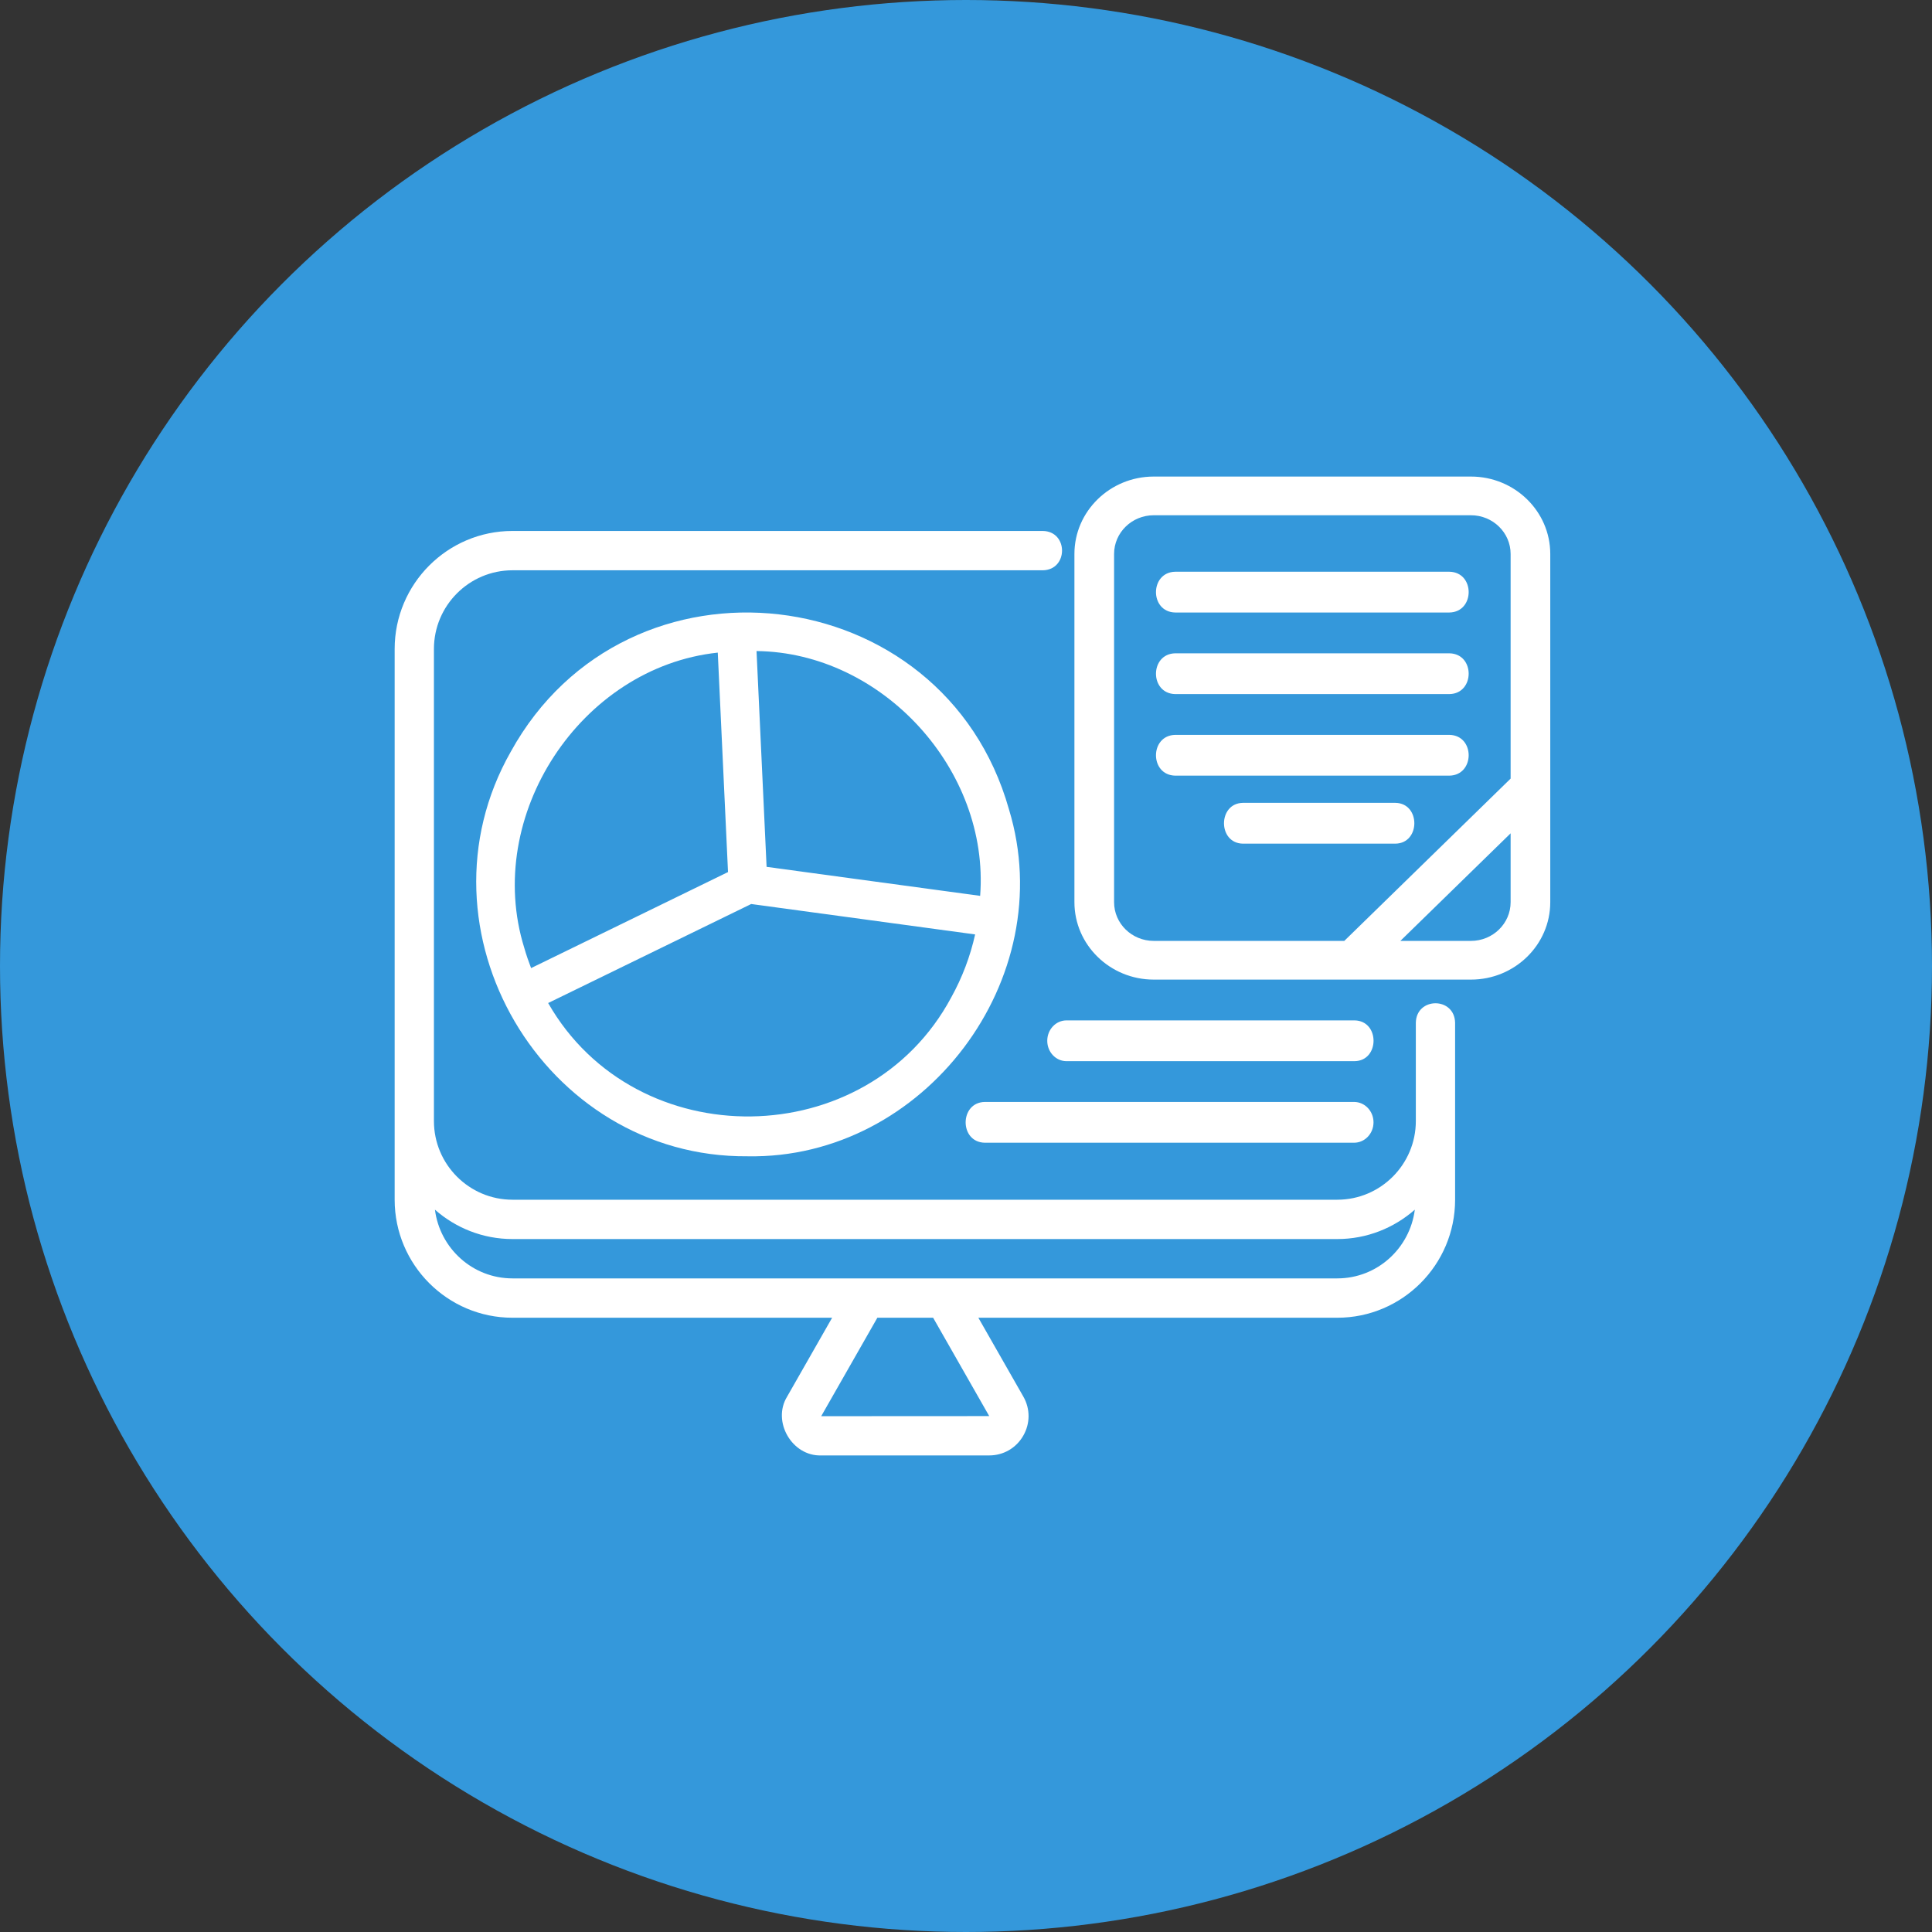
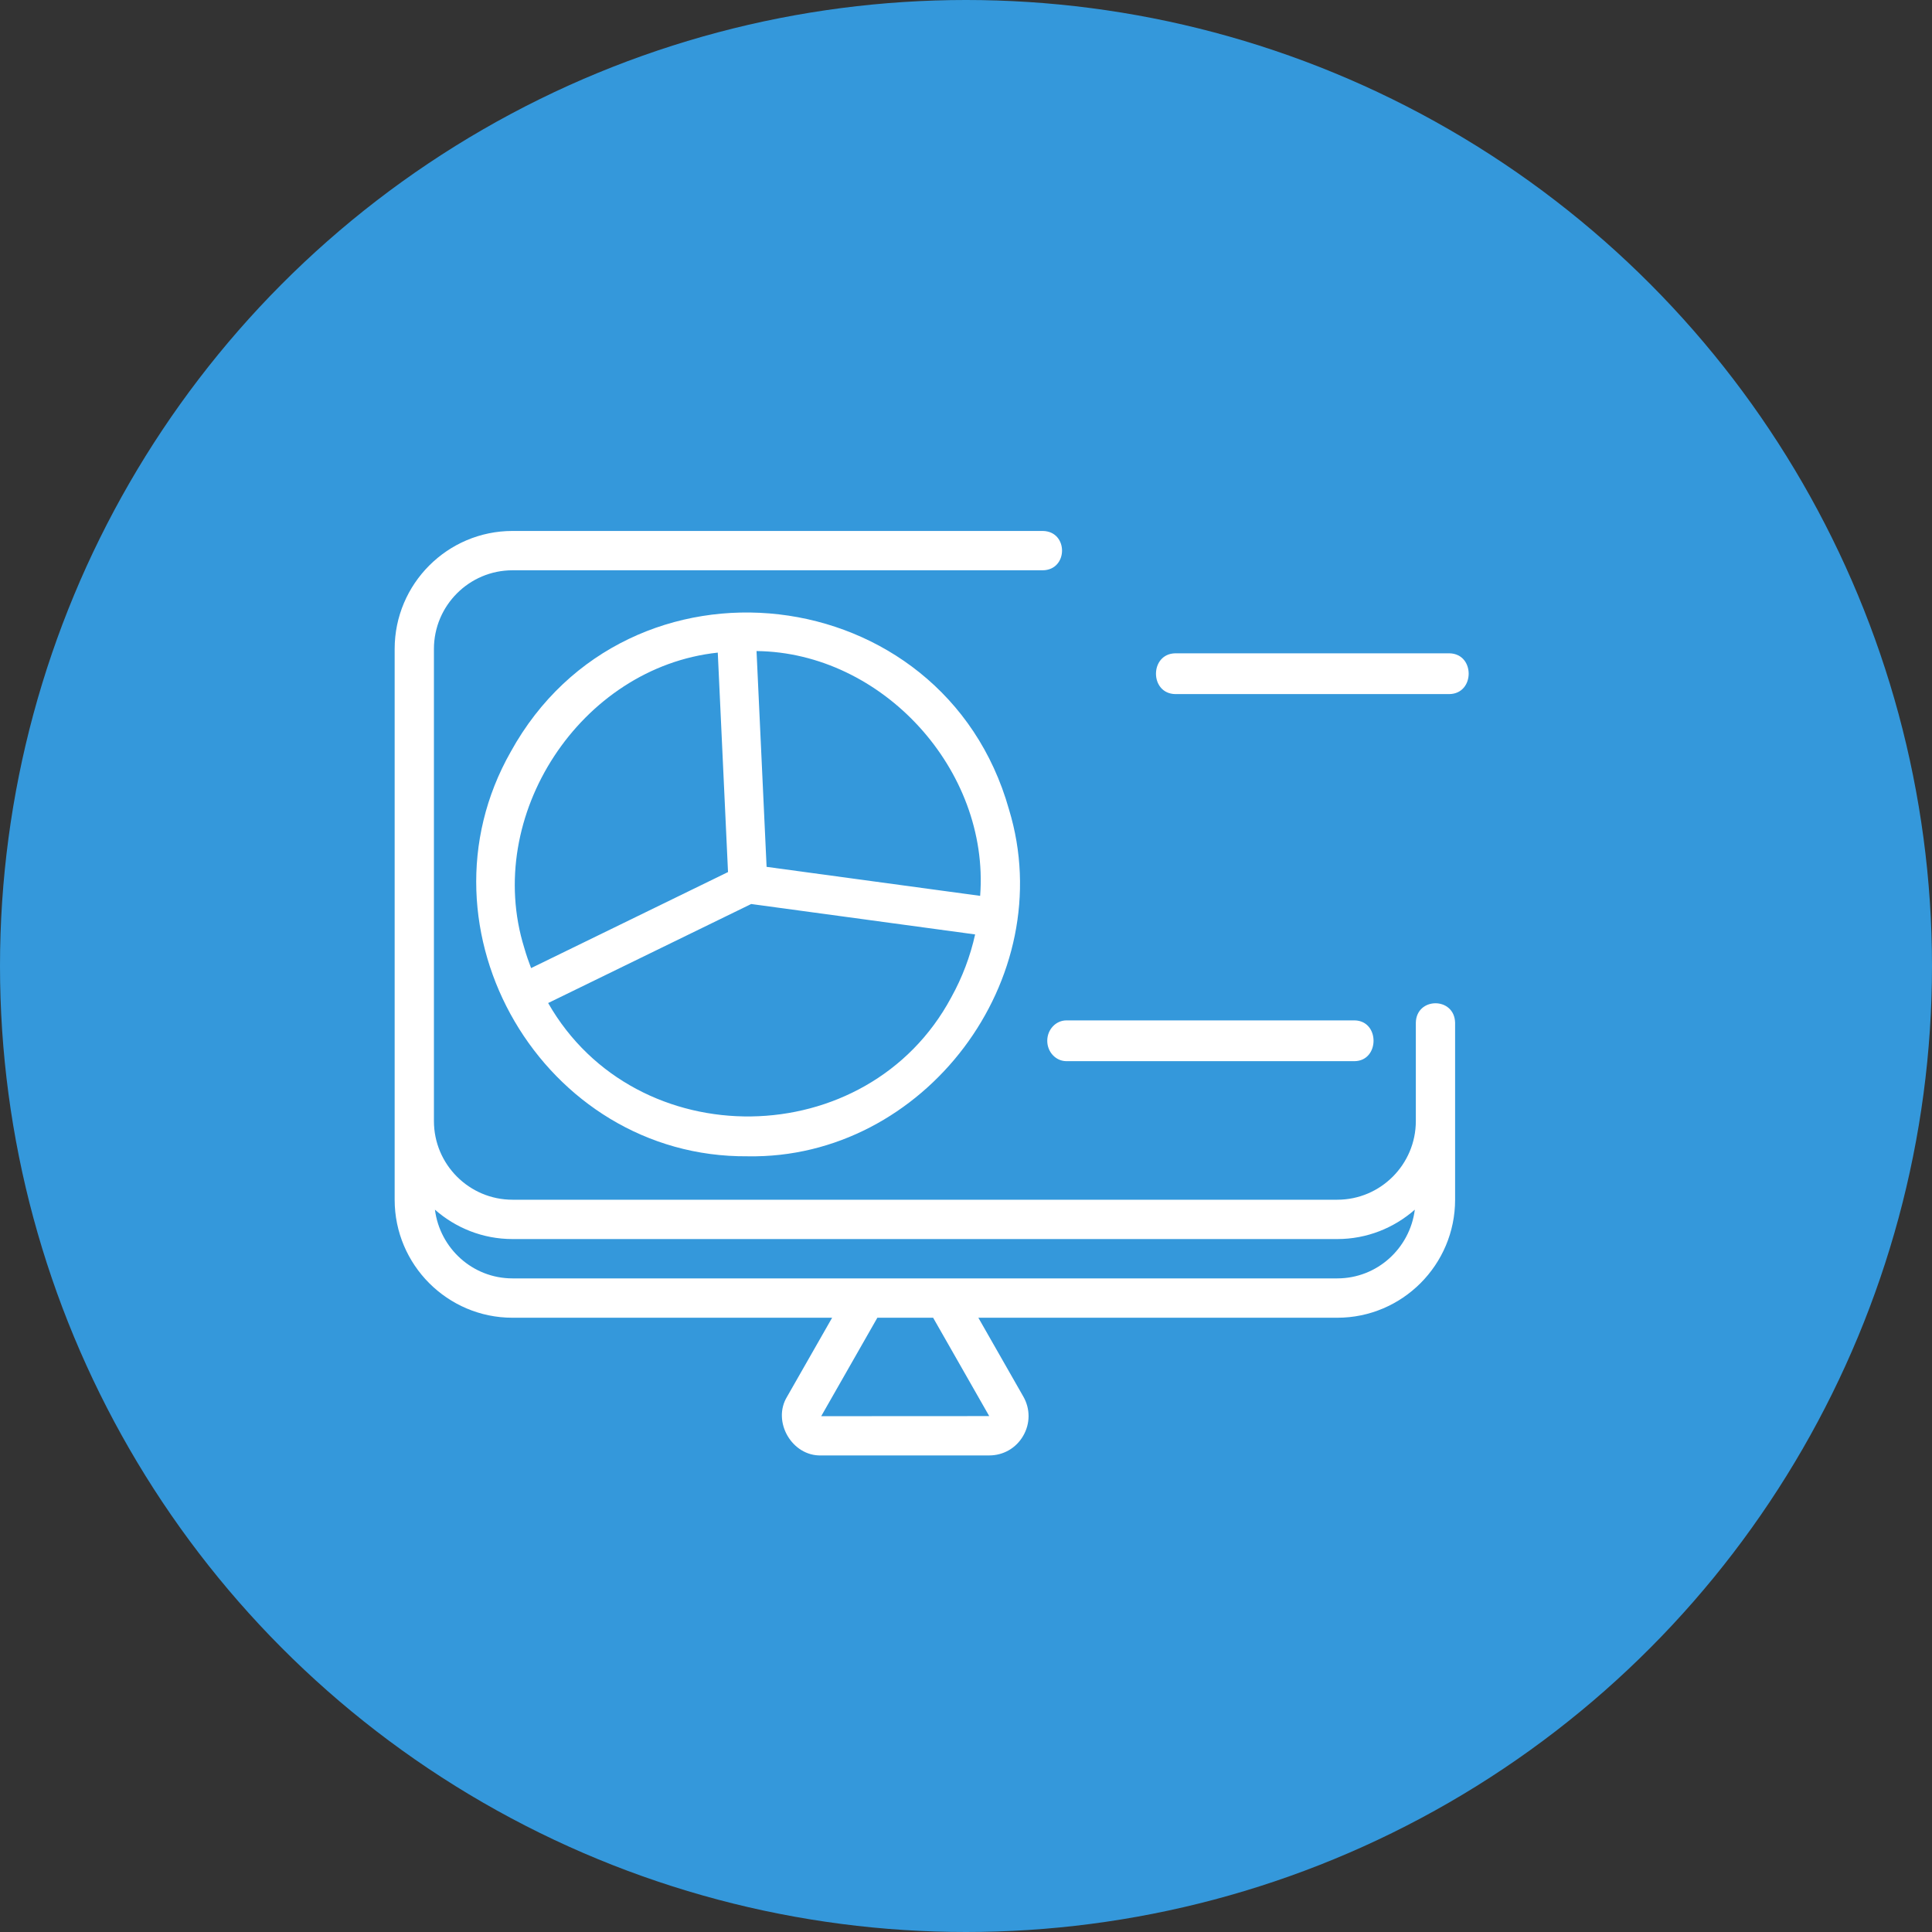
<svg xmlns="http://www.w3.org/2000/svg" width="150" height="150" viewBox="0 0 150 150" fill="none">
  <rect x="0" y="0" width="150" height="150" fill="#333333" stroke="none" />
  <circle cx="75" cy="75" r="75" fill="#3498DB" />
  <path d="M78.334 62.833C73.247 44.821 48.702 41.981 39.659 58.358C31.789 72.204 42.202 89.904 58.043 89.774C71.747 90.02 82.352 76.009 78.334 62.833ZM40.706 73.599C37.511 63.338 45.078 51.805 55.728 50.669L56.523 67.707L41.234 75.163C41.038 74.651 40.858 74.132 40.706 73.599ZM73.856 77.434C67.355 89.571 49.369 89.804 42.558 77.875L58.322 70.187L75.709 72.549C75.333 74.236 74.717 75.88 73.856 77.434ZM76.099 69.554L59.518 67.302L58.737 50.548C68.502 50.654 76.841 59.775 76.099 69.554Z" fill="white" />
-   <path d="M114.205 37H89.575C86.18 37 83.418 39.696 83.418 43.008V70.047C83.418 73.36 86.18 76.056 89.575 76.056H114.205C117.6 76.056 120.362 73.36 120.362 70.047V43.008C120.362 39.696 117.6 37 114.205 37ZM117.284 70.047C117.284 71.704 115.903 73.051 114.205 73.051H108.725L117.284 64.699V70.047ZM117.284 60.451L104.371 73.051H89.575C87.877 73.051 86.497 71.704 86.497 70.047V43.008C86.497 41.352 87.877 40.004 89.575 40.004H114.205C115.903 40.004 117.284 41.352 117.284 43.008V60.451Z" fill="white" />
-   <path d="M112.53 44.389H91.248C89.257 44.422 89.245 47.52 91.248 47.555H112.53C114.521 47.522 114.533 44.424 112.53 44.389Z" fill="white" />
  <path d="M112.53 50.723H91.248C89.257 50.756 89.245 53.853 91.248 53.889C91.248 53.889 112.53 53.889 112.53 53.889C114.521 53.856 114.533 50.758 112.53 50.723Z" fill="white" />
-   <path d="M112.53 57.055H91.248C89.257 57.088 89.245 60.185 91.248 60.221H112.53C114.521 60.188 114.533 57.09 112.53 57.055Z" fill="white" />
-   <path d="M108.348 62.334H96.492C94.547 62.368 94.541 65.465 96.492 65.501H108.348C110.293 65.466 110.299 62.37 108.348 62.334Z" fill="white" />
  <path d="M39.789 102.309H64.606L61.114 108.429C59.922 110.365 61.491 113.076 63.762 112.999C63.762 112.999 76.803 112.999 76.803 112.999C77.903 112.999 78.889 112.43 79.44 111.478C79.993 110.525 79.997 109.385 79.451 108.429L75.959 102.309H103.826C108.87 102.309 112.974 98.199 112.974 93.146V79.401C112.923 77.383 109.967 77.399 109.925 79.401V87.037C109.925 90.406 107.189 93.146 103.826 93.146H39.789C36.426 93.146 33.69 90.406 33.69 87.037V50.386C33.69 47.017 36.426 44.277 39.789 44.277H80.955C82.949 44.258 82.964 41.249 80.955 41.223C80.955 41.223 39.789 41.223 39.789 41.223C34.744 41.223 30.641 45.333 30.641 50.386V93.146C30.641 98.199 34.744 102.309 39.789 102.309ZM76.803 109.945L63.758 109.952C63.762 109.945 68.118 102.309 68.118 102.309H72.448L76.803 109.945ZM39.789 96.2H103.826C106.132 96.2 108.236 95.334 109.846 93.919C109.462 96.919 106.924 99.254 103.826 99.254H39.789C36.69 99.254 34.152 96.919 33.768 93.919C35.379 95.334 37.482 96.2 39.789 96.2Z" fill="white" />
  <path d="M105.172 79.223H82.8C81.976 79.223 81.309 79.932 81.309 80.806C81.309 81.68 81.976 82.389 82.8 82.389H105.172C107.126 82.356 107.138 79.258 105.172 79.223Z" fill="white" />
-   <path d="M76.46 88.721H105.13C105.964 88.721 106.639 88.012 106.639 87.138C106.639 86.264 105.964 85.555 105.13 85.555H76.46C74.485 85.587 74.469 88.685 76.46 88.721Z" fill="white" />
</svg>